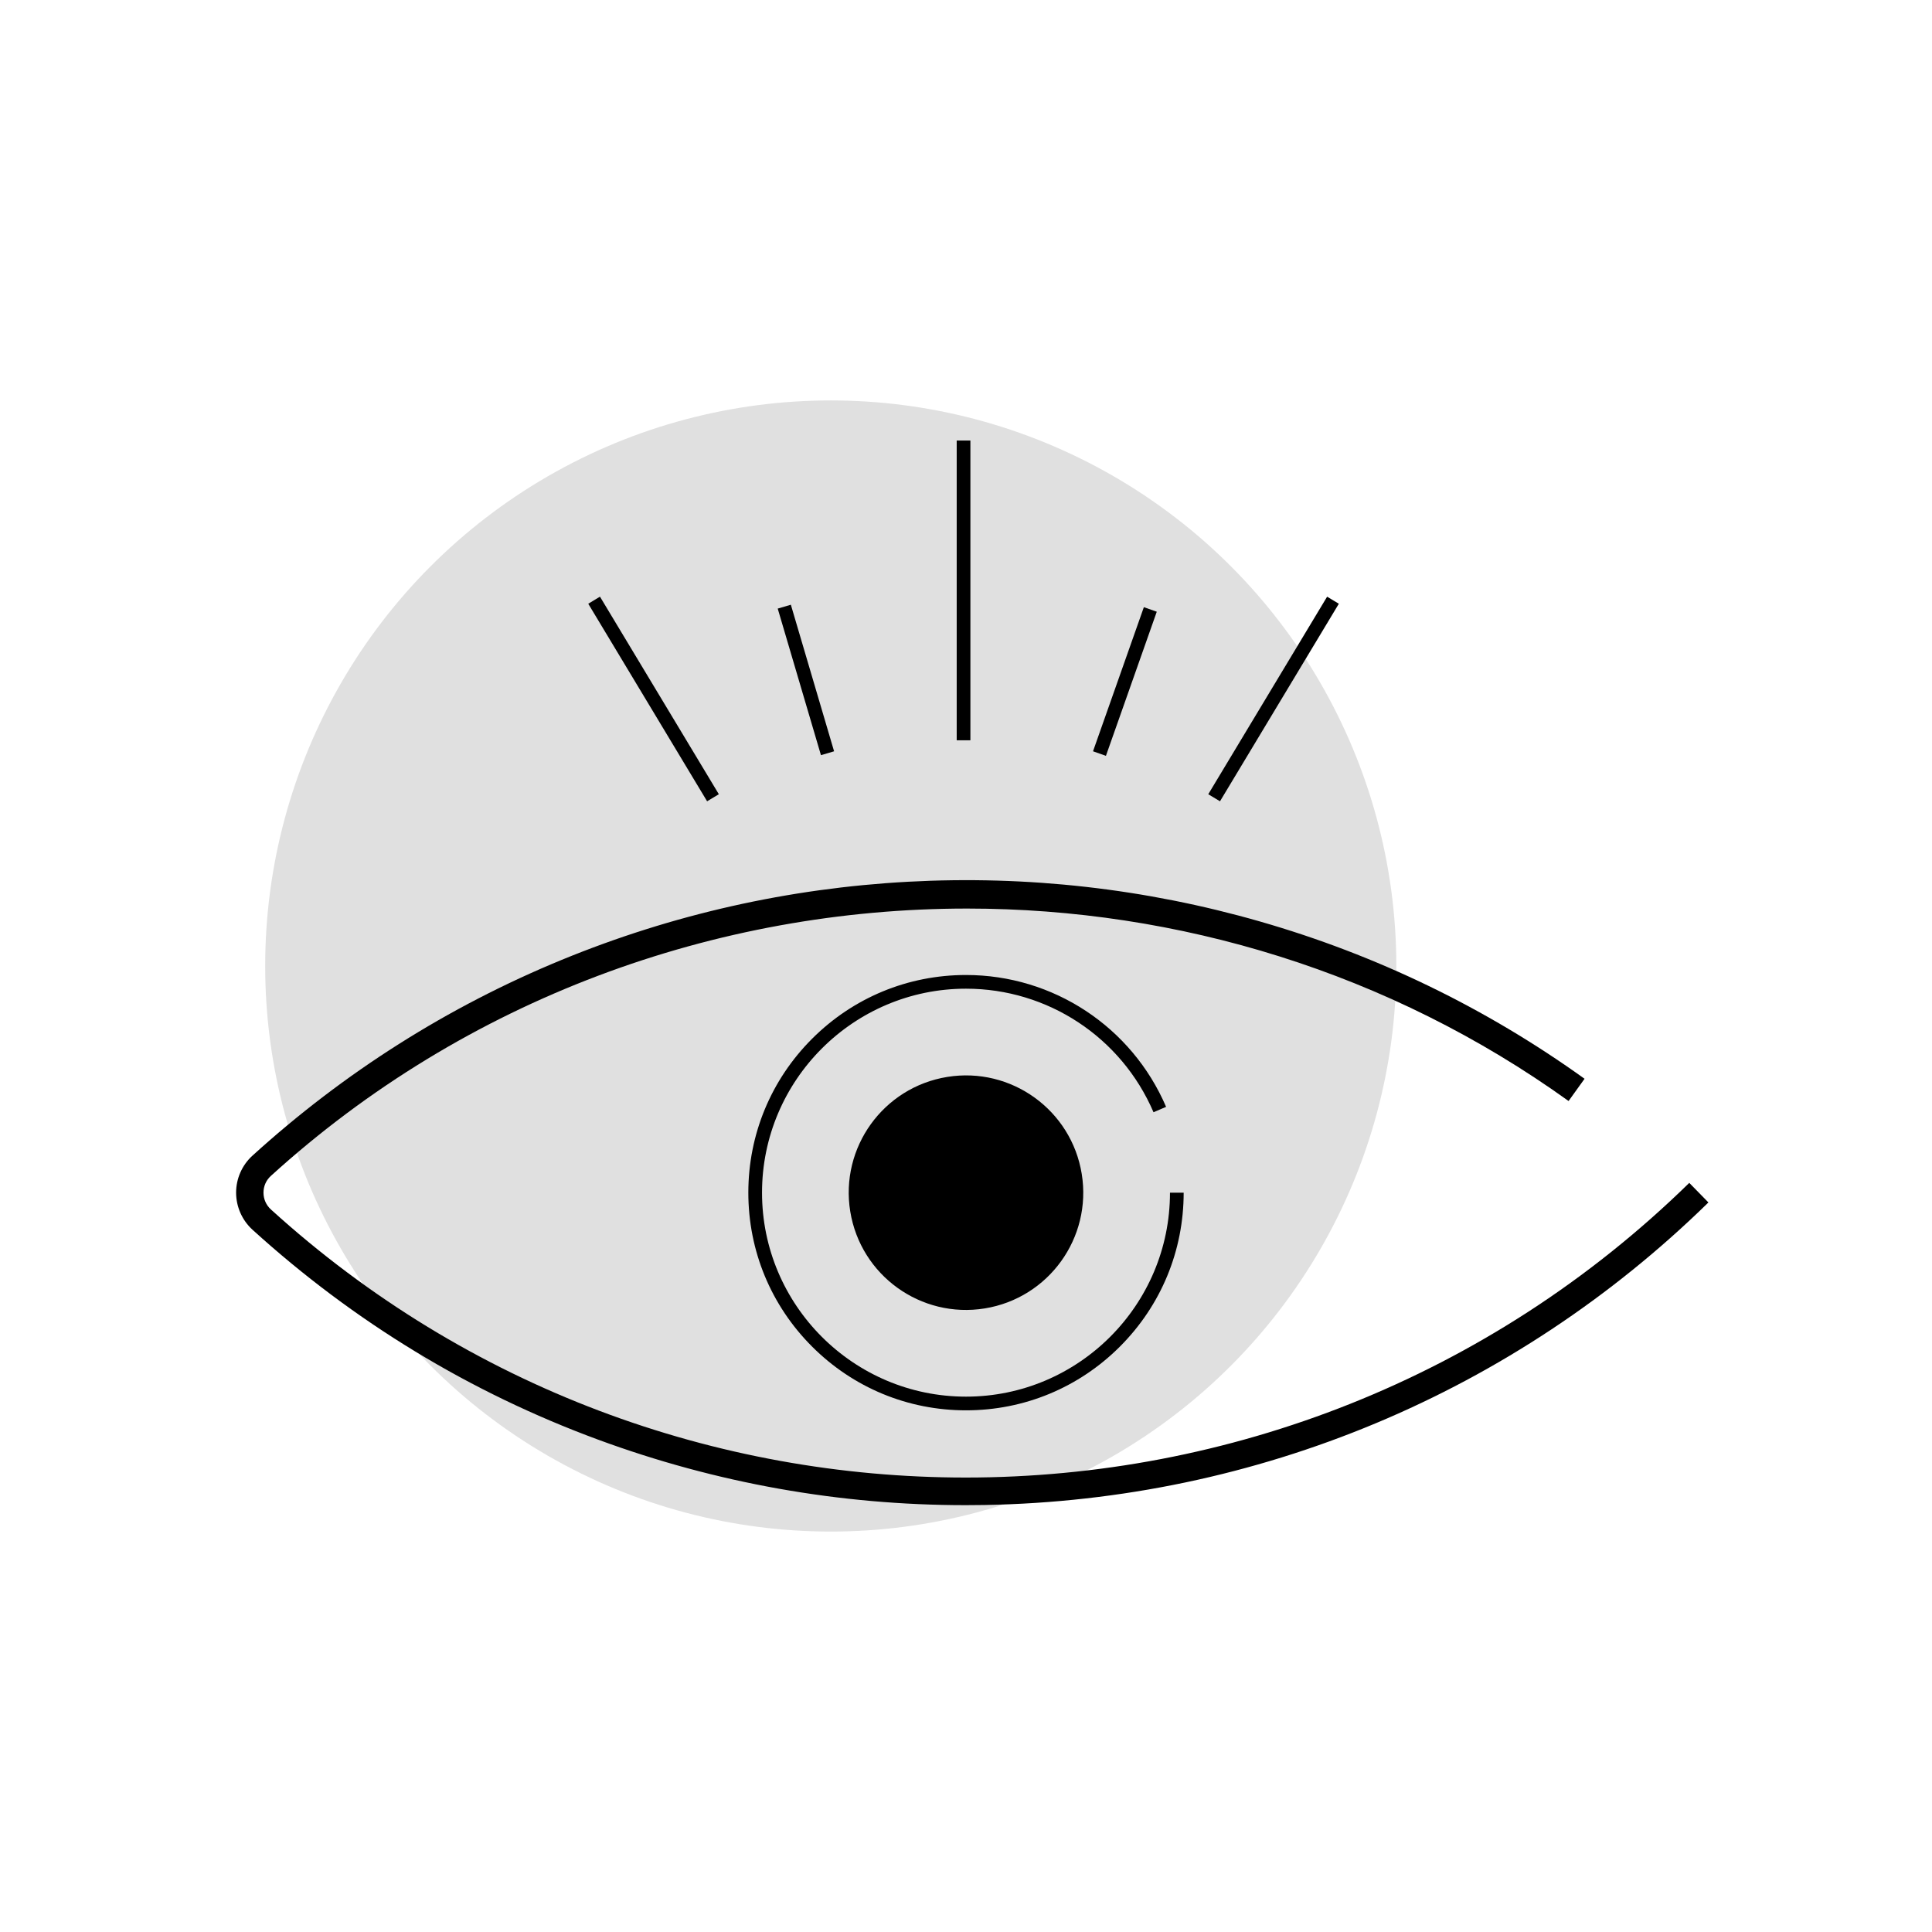
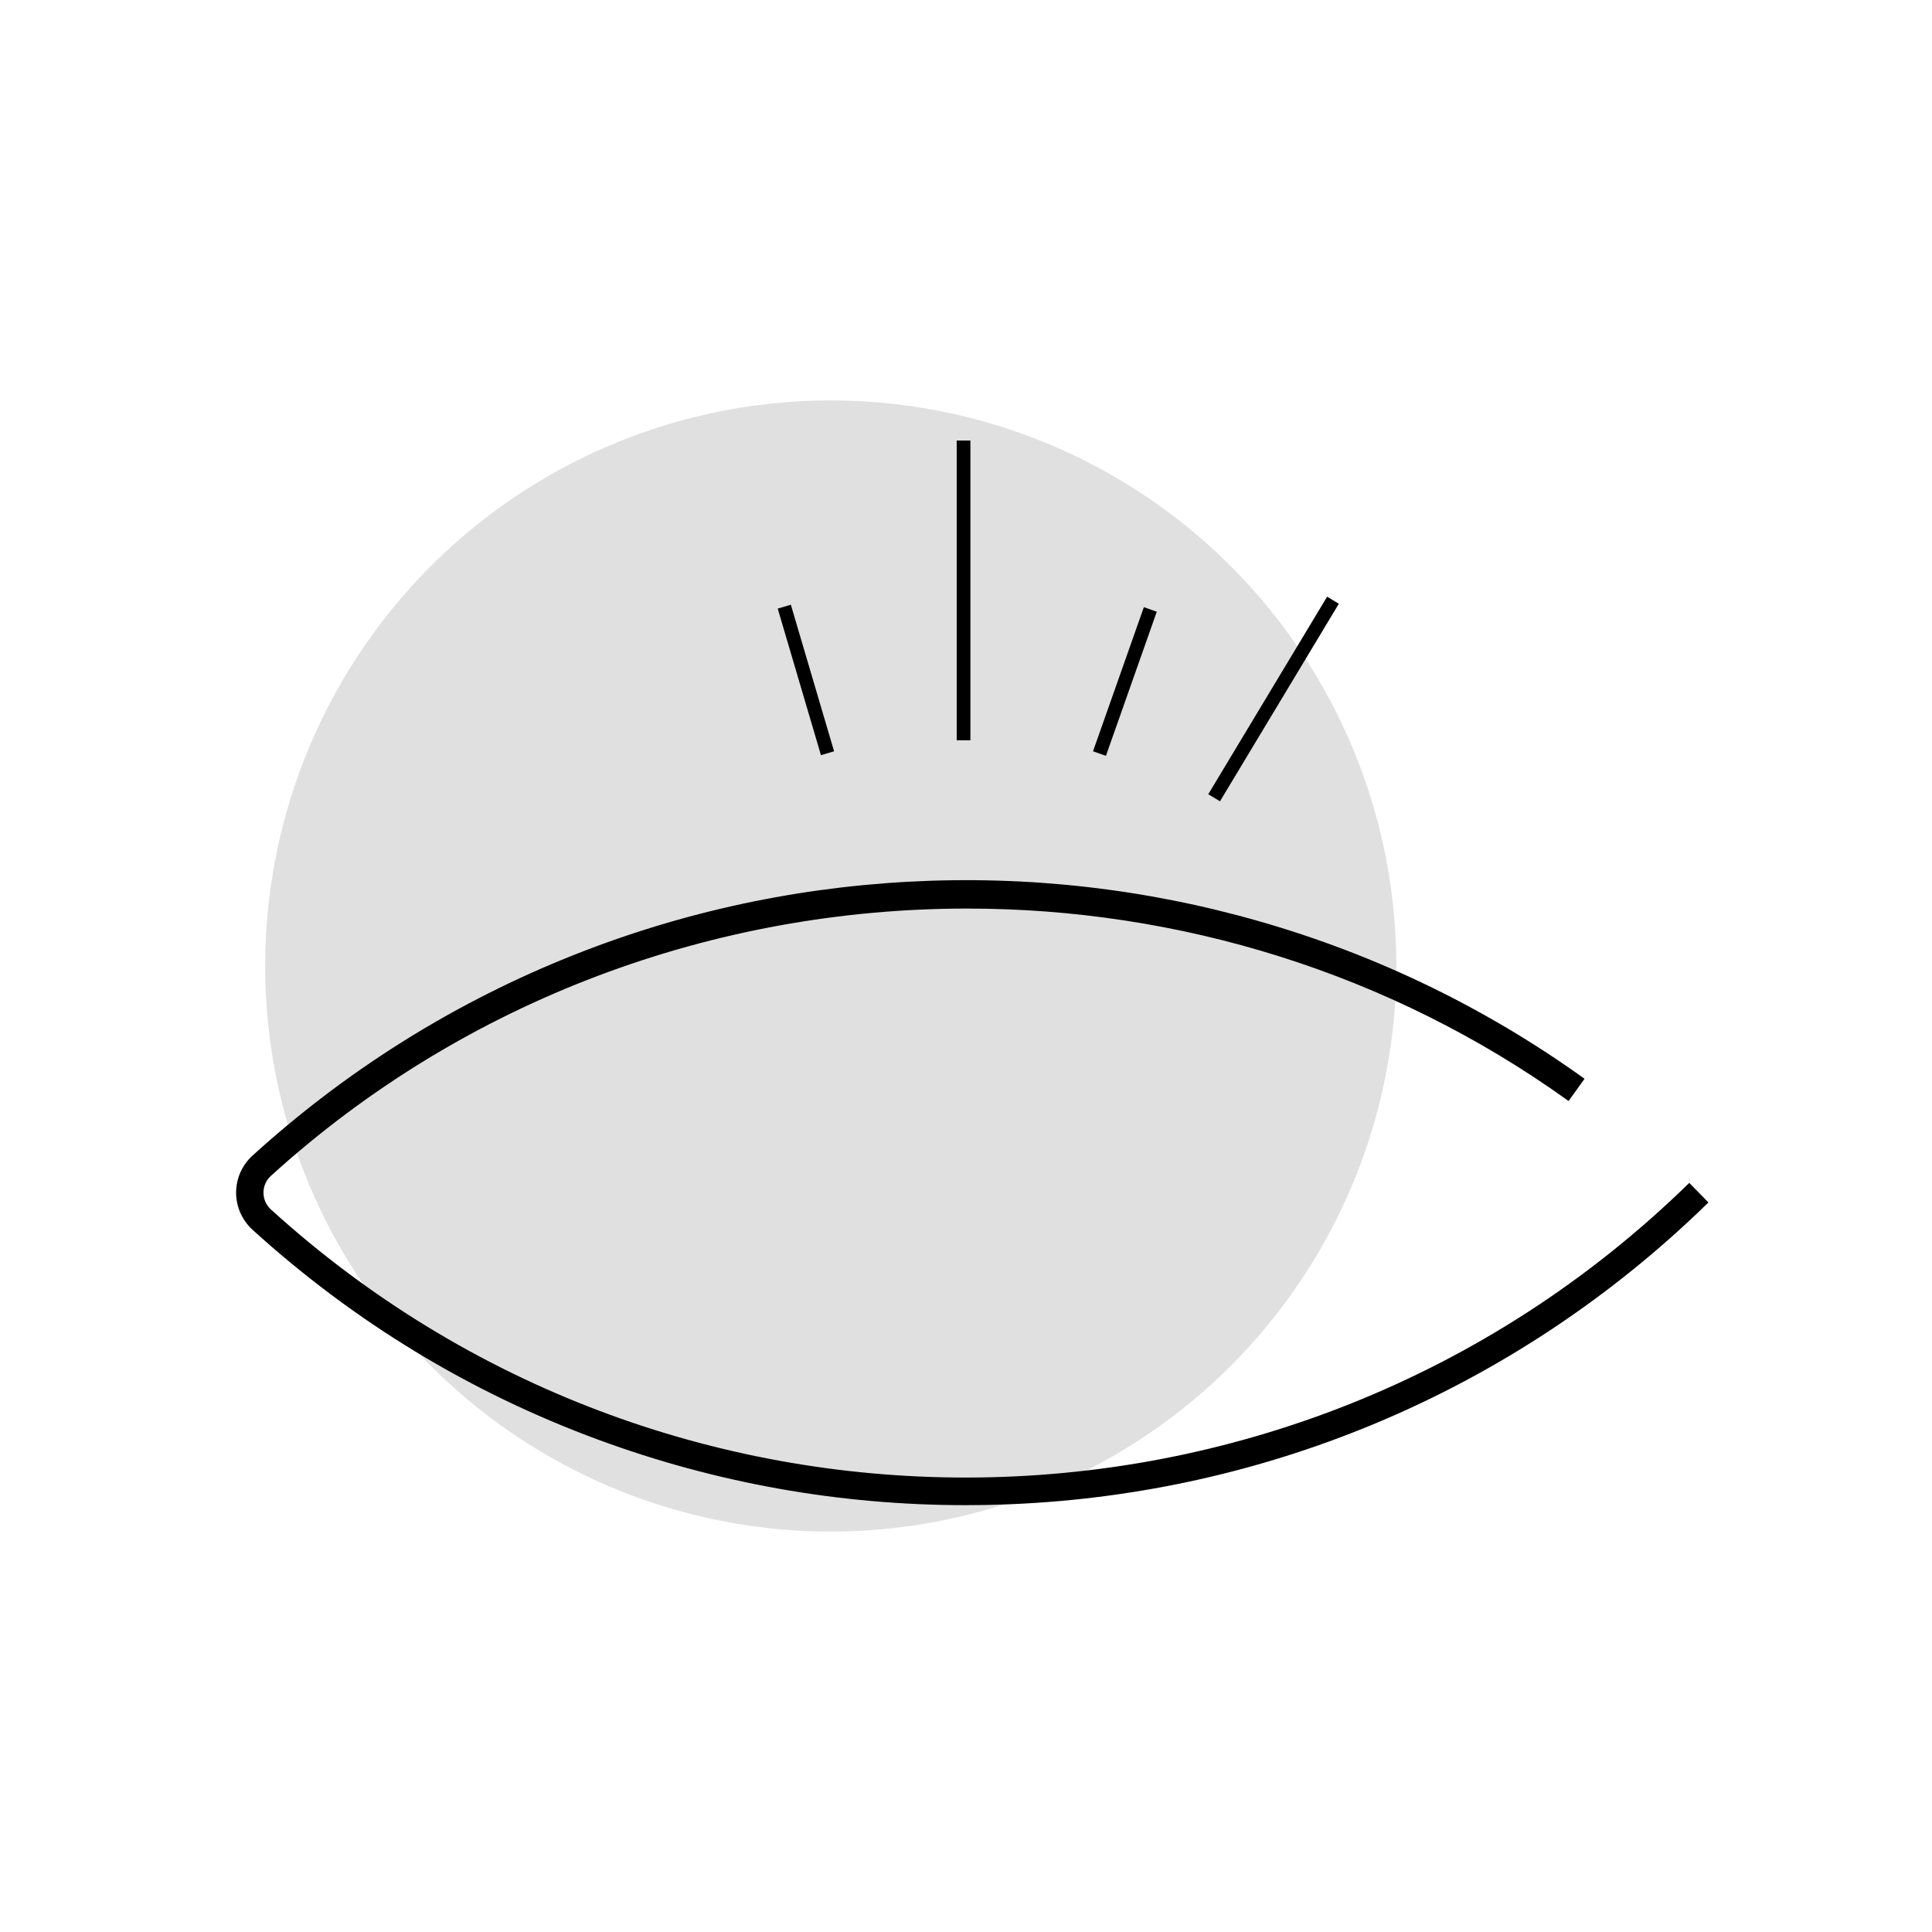
<svg xmlns="http://www.w3.org/2000/svg" viewBox="0 0 2000 2000" data-name="Calque 1" id="Calque_1">
  <defs>
    <style>
      .cls-1 {
        fill: #e0e0e0;
      }
    </style>
  </defs>
  <circle r="585.474" cy="1000" cx="860" class="cls-1" />
  <path d="M999.639,1529.55c-257.423,0-515.159-92.166-719.133-277.467-4.988-4.531-7.736-10.738-7.736-17.479,0-6.683,2.713-12.83,7.641-17.308,201.868-183.438,460.927-276.764,720.808-276.764,218.104,0,436.805,65.781,622.575,199.23l16.538-23.021c-102.185-73.405-215.356-128.222-336.372-162.927-118.264-33.916-240.683-47.72-363.861-41.041-123.746,6.714-244.365,33.911-358.505,80.833-117.746,48.405-225.492,116.607-320.247,202.71-10.756,9.774-16.925,23.729-16.924,38.288.001,14.615,6.206,28.634,17.022,38.459,104.941,95.334,225.258,168.415,357.609,217.213,122.207,45.059,250.155,67.857,380.652,67.857,6.497,0,13.019-.057,19.528-.17,281.762-4.902,547.878-116.126,749.326-313.186l-19.822-20.264c-207.499,202.979-478.129,305.034-749.098,305.034Z" />
-   <path d="M1194.115,1151.393l13.023-5.594c-35.607-82.913-116.914-136.488-207.138-136.488-60.188,0-116.773,23.438-159.333,65.998-42.56,42.559-65.998,99.145-65.998,159.332s23.438,116.773,65.998,159.333c42.559,42.56,99.145,65.998,159.333,65.998s116.773-23.438,159.333-65.998c42.56-42.56,65.998-99.145,65.998-159.333h-14.173c0,116.433-94.725,211.157-211.157,211.157s-211.157-94.725-211.157-211.157,94.725-211.156,211.157-211.156c84.551,0,160.746,50.207,194.115,127.908Z" />
-   <circle transform="translate(-184.855 176.125) rotate(-9.217)" r="121.384" cy="1234.641" cx="1000" />
  <rect height="310.304" width="14.173" y="456.042" x="990.375" />
-   <rect transform="translate(-276.197 452.343) rotate(-31.033)" height="238.667" width="14.173" y="604.252" x="669.459" />
  <rect transform="translate(-165.051 264.779) rotate(-16.434)" height="158.196" width="14.173" y="624.78" x="827.18" />
  <rect transform="translate(111.766 1568.914) rotate(-70.567)" height="14.174" width="158.196" y="698.396" x="1085.382" />
  <rect transform="translate(18.695 1480.237) rotate(-58.967)" height="14.173" width="238.667" y="716.499" x="1199.045" />
</svg>